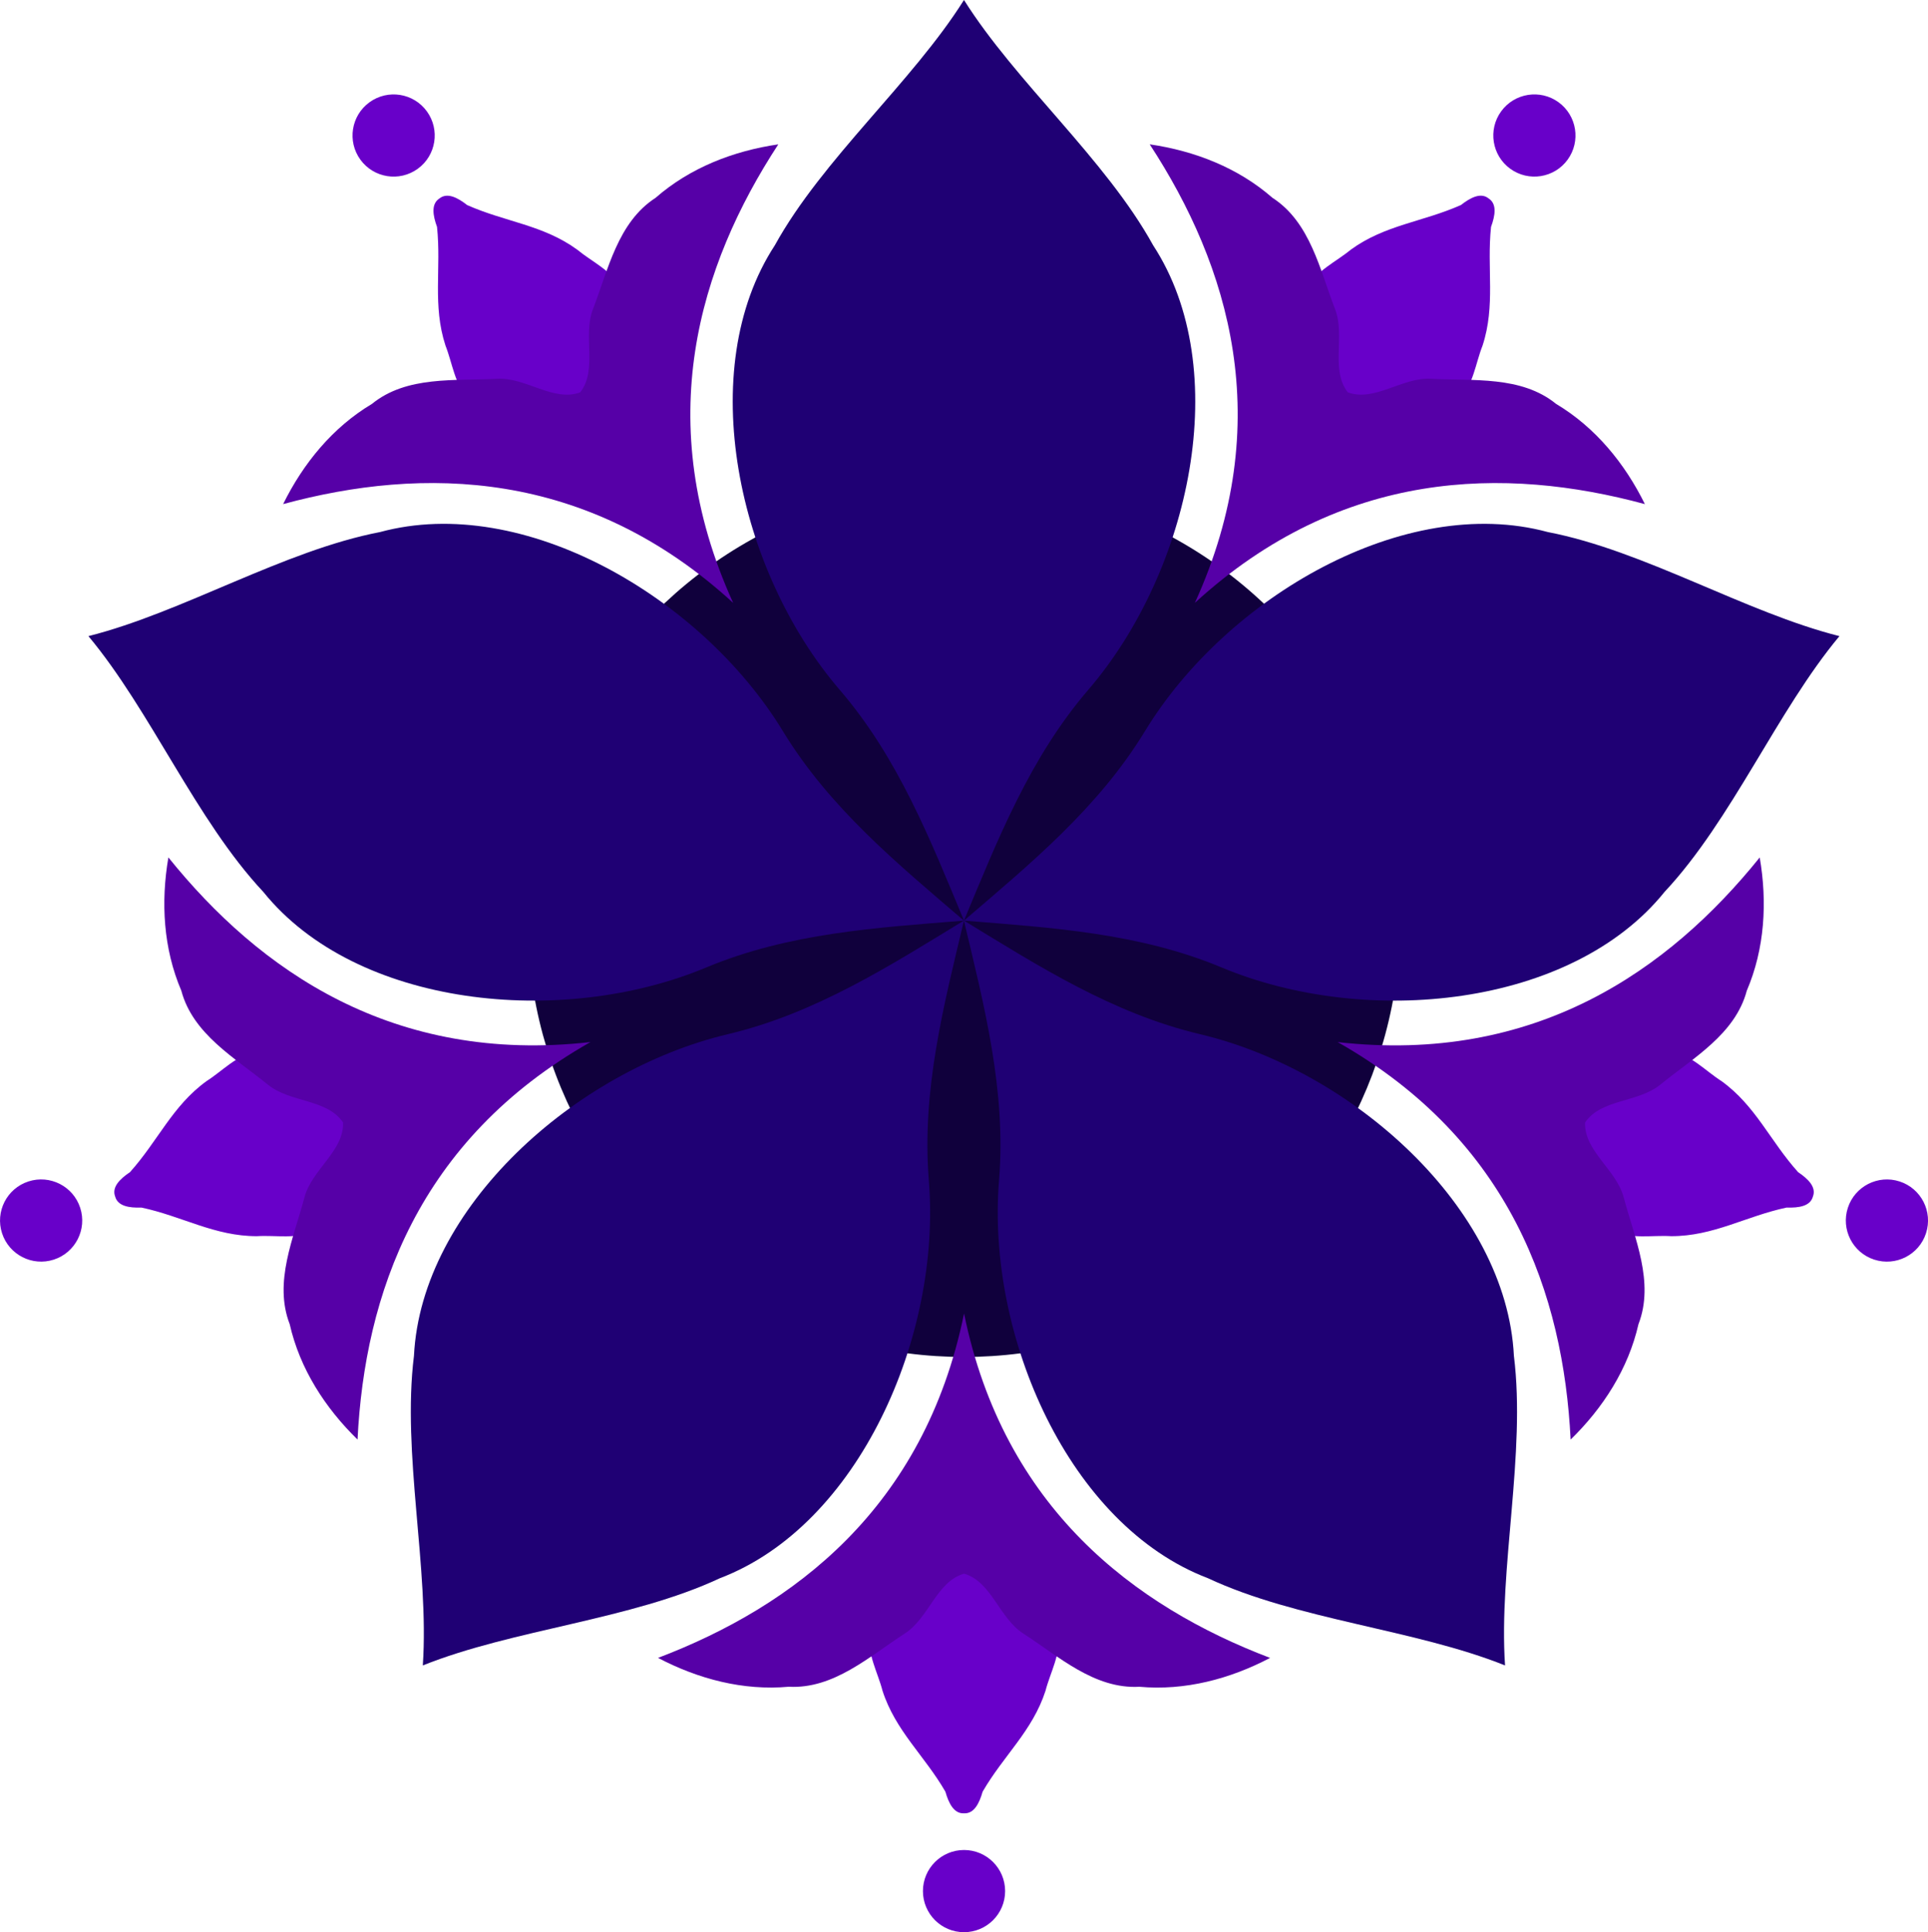
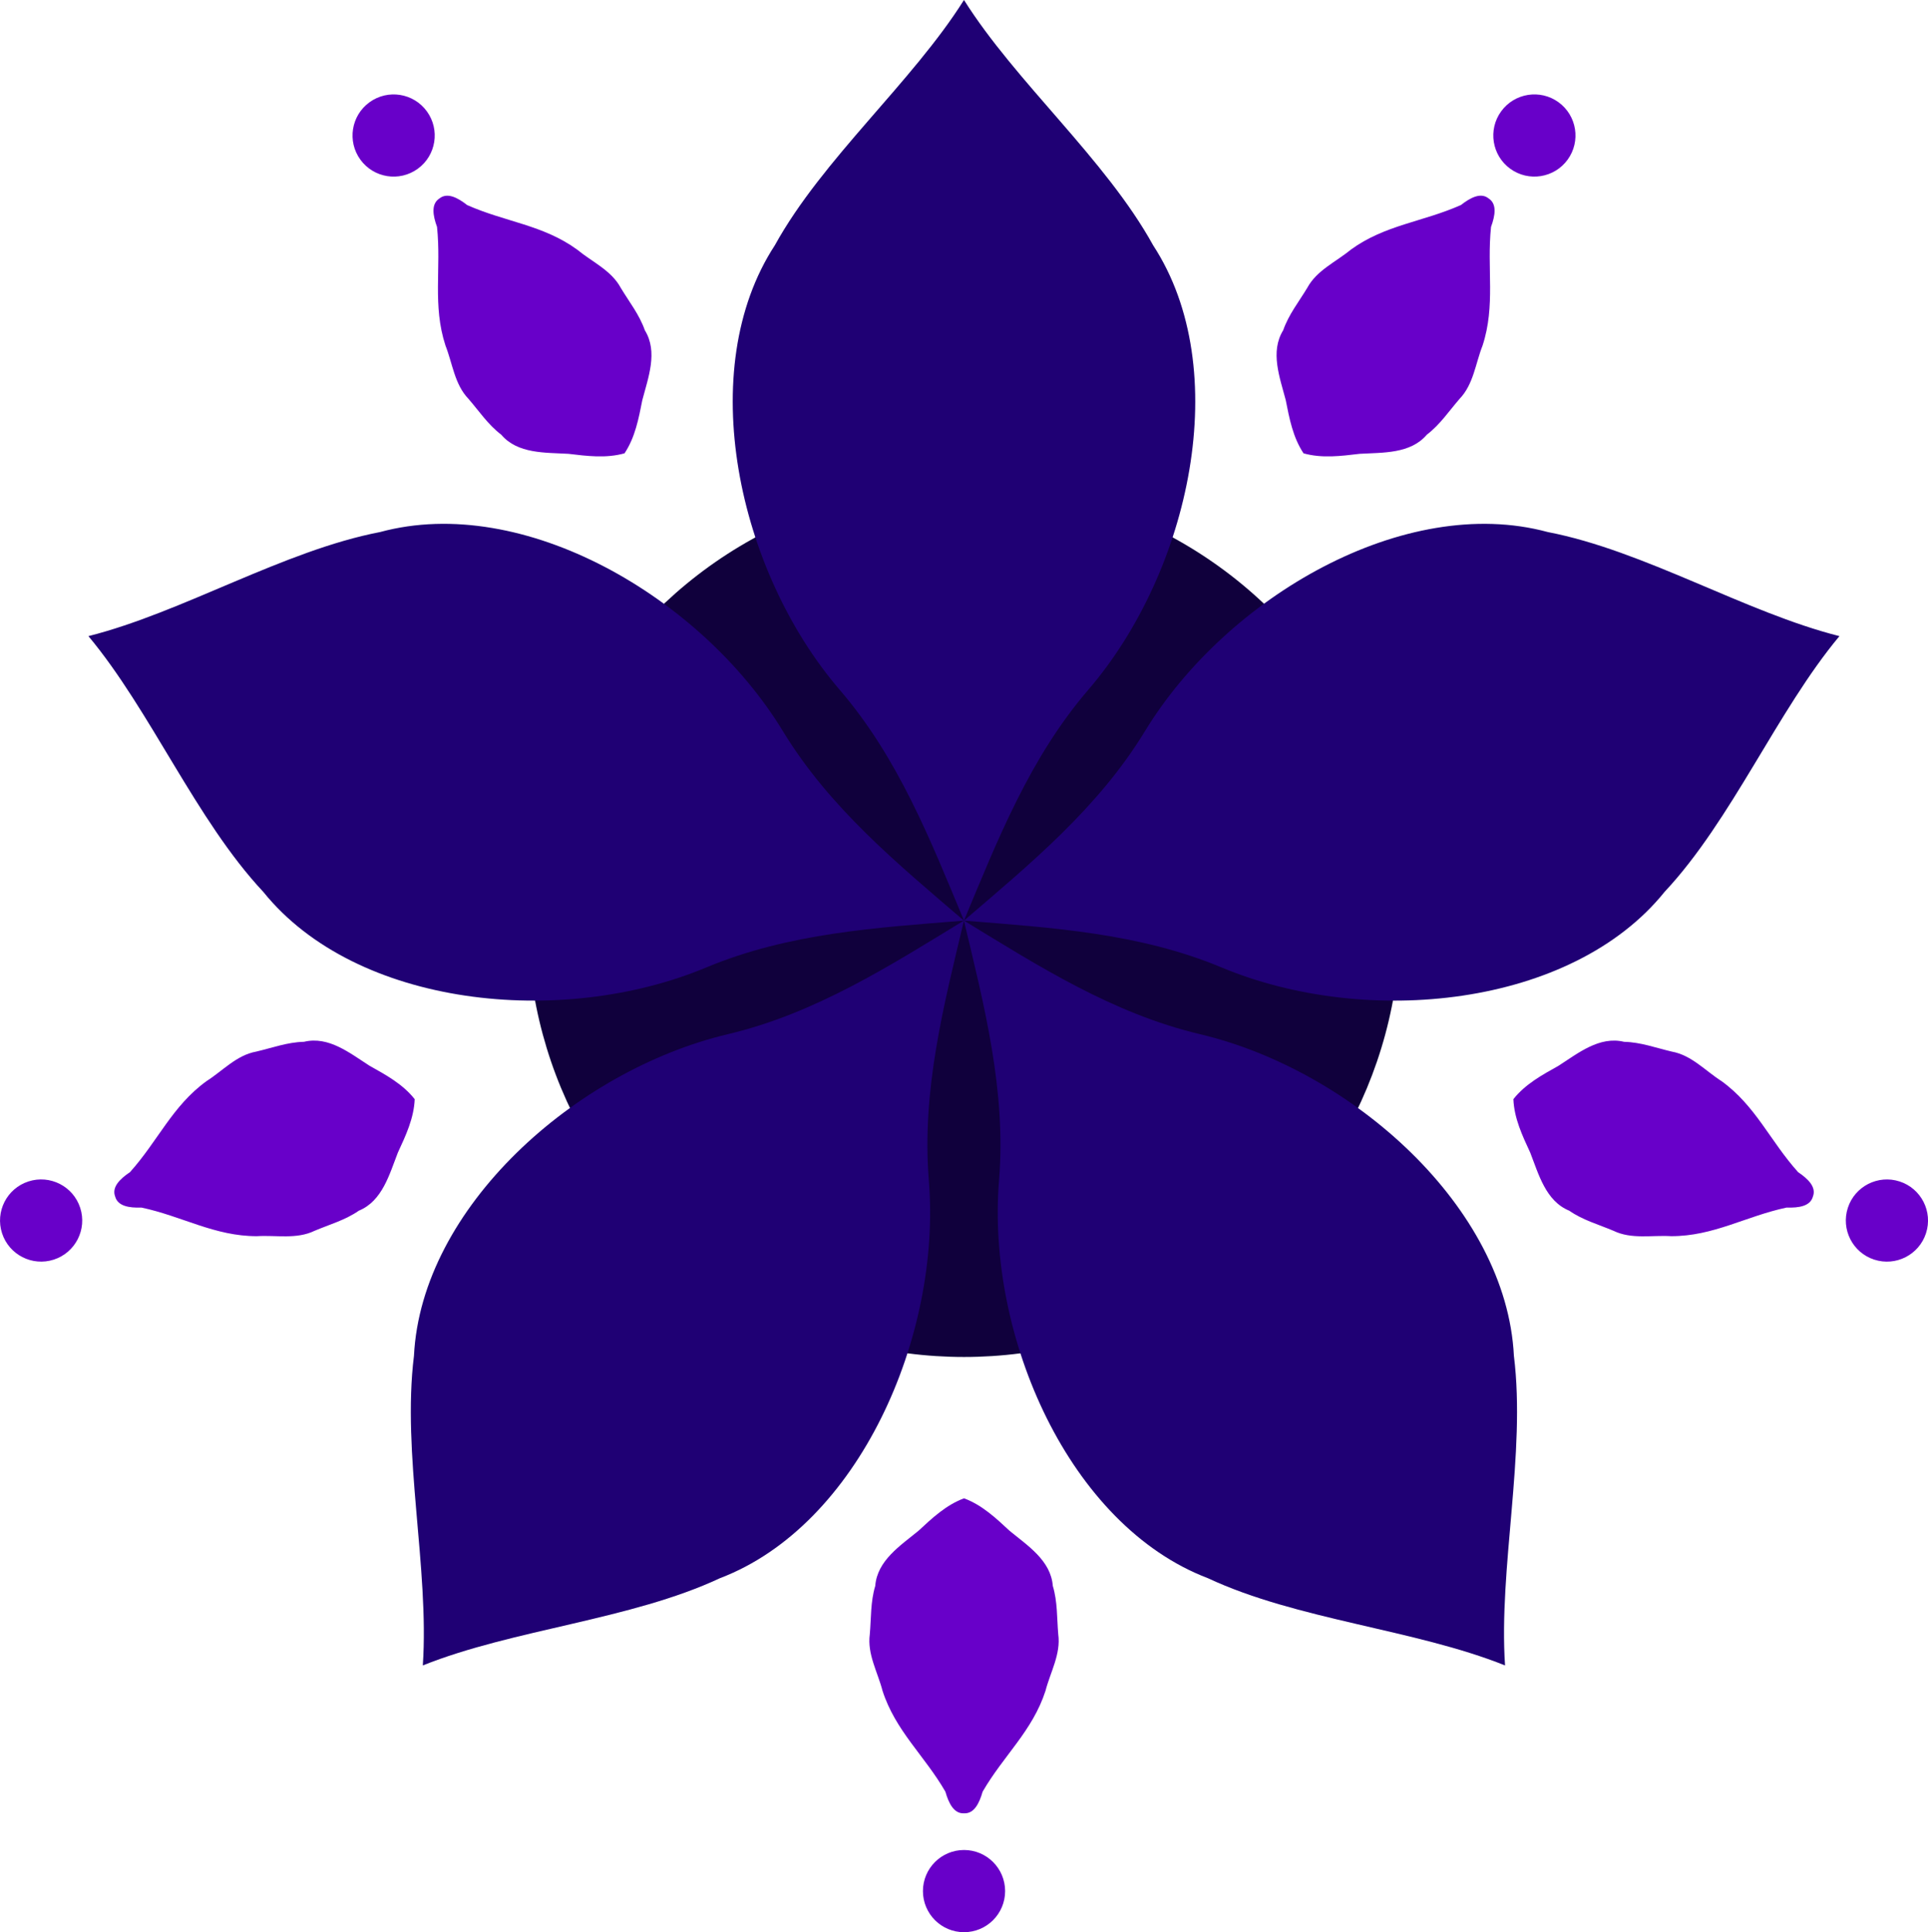
<svg xmlns="http://www.w3.org/2000/svg" xmlns:ns1="http://www.inkscape.org/namespaces/inkscape" xmlns:ns2="http://sodipodi.sourceforge.net/DTD/sodipodi-0.dtd" width="66.201mm" height="66.341mm" viewBox="0 0 66.201 66.341" version="1.1" id="svg5" ns1:version="1.2.2 (1:1.2.2+202305151914+b0a8486541)" ns2:docname="post_bdaii_onsite.svg">
  <ns2:namedview id="namedview7" pagecolor="#505050" bordercolor="#eeeeee" borderopacity="1" ns1:showpageshadow="0" ns1:pageopacity="0" ns1:pagecheckerboard="0" ns1:deskcolor="#505050" ns1:document-units="mm" showgrid="false" showguides="true" ns1:zoom="1.6334899" ns1:cx="255.58775" ns1:cy="100.09245" ns1:window-width="2214" ns1:window-height="1440" ns1:window-x="42" ns1:window-y="27" ns1:window-maximized="1" ns1:current-layer="layer1">
    <ns2:guide position="33.101,34.731" orientation="1,0" id="guide353" ns1:locked="false" />
    <ns2:guide position="33.101,34.731" orientation="0,-1" id="guide355" ns1:locked="false" />
  </ns2:namedview>
  <defs id="defs2">
    <ns1:path-effect effect="copy_rotate" starting_point="97.363,97.278" id="path-effect4238" is_visible="true" lpeversion="1.2" lpesatellites="" method="normal" num_copies="5" starting_angle="0" rotation_angle="72" gap="-0.01" origin="93.178,97.278" copies_to_360="true" mirror_copies="false" split_items="false" link_styles="false" />
    <ns1:path-effect effect="mirror_symmetry" start_point="93.178,65.669" end_point="93.178,80.226" center_point="93.178,72.947" id="path-effect4236" is_visible="true" lpeversion="1.2" lpesatellites="" mode="free" discard_orig_path="false" fuse_paths="true" oposite_fuse="false" split_items="false" split_open="false" link_styles="false" />
    <ns1:path-effect effect="copy_rotate" starting_point="193.178,97.278" id="path-effect4233" is_visible="true" lpeversion="1.2" lpesatellites="" method="normal" num_copies="5" starting_angle="0" rotation_angle="72" gap="-0.01" origin="93.178,97.278" copies_to_360="true" mirror_copies="false" split_items="false" link_styles="false" />
    <ns1:path-effect effect="mirror_symmetry" start_point="93.178,65.669" end_point="93.178,97.278" center_point="93.178,81.474" id="path-effect4229" is_visible="true" lpeversion="1.2" lpesatellites="" mode="free" discard_orig_path="false" fuse_paths="true" oposite_fuse="false" split_items="false" split_open="false" link_styles="false" />
    <ns1:path-effect effect="copy_rotate" starting_point="94.579,97.278" id="path-effect3228" is_visible="true" lpeversion="1.2" lpesatellites="" method="normal" num_copies="5" starting_angle="0" rotation_angle="72" gap="-0.01" origin="93.178,97.278" copies_to_360="true" mirror_copies="false" split_items="false" link_styles="false" />
    <ns1:path-effect effect="copy_rotate" starting_point="96.426,97.278" id="path-effect3155" is_visible="true" lpeversion="1.2" lpesatellites="" method="normal" num_copies="5" starting_angle="0" rotation_angle="72" gap="-0.01" origin="93.178,97.278" copies_to_360="true" mirror_copies="false" split_items="false" link_styles="false" />
    <ns1:path-effect effect="mirror_symmetry" start_point="93.178,66.63" end_point="93.178,77.445" center_point="93.178,72.038" id="path-effect3153" is_visible="true" lpeversion="1.2" lpesatellites="" mode="free" discard_orig_path="false" fuse_paths="true" oposite_fuse="false" split_items="false" split_open="false" link_styles="false" />
    <ns1:path-effect effect="copy_rotate" starting_point="103.686,97.278" id="path-effect2642" is_visible="true" lpeversion="1.2" lpesatellites="" method="normal" num_copies="5" starting_angle="0" rotation_angle="72" gap="-0.01" origin="93.178,97.278" copies_to_360="true" mirror_copies="false" split_items="false" link_styles="false" />
    <ns1:path-effect effect="mirror_symmetry" start_point="93.178,70.947" end_point="93.178,83.791" center_point="93.178,77.369" id="path-effect2640" is_visible="true" lpeversion="1.2" lpesatellites="" mode="free" discard_orig_path="false" fuse_paths="true" oposite_fuse="false" split_items="false" split_open="false" link_styles="false" />
    <ns1:path-effect effect="copy_rotate" starting_point="101.119,97.278" id="path-effect457" is_visible="true" lpeversion="1.2" lpesatellites="" method="normal" num_copies="5" starting_angle="0" rotation_angle="72" gap="-0.01" origin="93.178,97.278" copies_to_360="true" mirror_copies="false" split_items="false" link_styles="false" />
    <ns1:path-effect effect="mirror_symmetry" start_point="93.178,65.669" end_point="93.178,97.278" center_point="93.178,81.474" id="path-effect455" is_visible="true" lpeversion="1.2" lpesatellites="" mode="free" discard_orig_path="false" fuse_paths="true" oposite_fuse="false" split_items="false" split_open="false" link_styles="false" />
    <ns1:path-effect effect="mirror_symmetry" start_point="93.178,66.63" end_point="93.178,77.445" center_point="93.178,72.038" id="path-effect3153-3" is_visible="true" lpeversion="1.2" lpesatellites="" mode="free" discard_orig_path="false" fuse_paths="true" oposite_fuse="false" split_items="false" split_open="false" link_styles="false" />
    <ns1:path-effect effect="copy_rotate" starting_point="193.178,97.278" id="path-effect3155-6" is_visible="true" lpeversion="1.2" lpesatellites="" method="normal" num_copies="5" starting_angle="0" rotation_angle="72" gap="-0.01" origin="93.178,97.278" copies_to_360="true" mirror_copies="false" split_items="false" link_styles="false" />
    <ns1:path-effect effect="mirror_symmetry" start_point="93.178,65.669" end_point="93.178,97.278" center_point="93.178,81.474" id="path-effect455-7" is_visible="true" lpeversion="1.2" lpesatellites="" mode="free" discard_orig_path="false" fuse_paths="true" oposite_fuse="false" split_items="false" split_open="false" link_styles="false" />
    <ns1:path-effect effect="copy_rotate" starting_point="193.178,97.278" id="path-effect457-5" is_visible="true" lpeversion="1.2" lpesatellites="" method="normal" num_copies="5" starting_angle="0" rotation_angle="72" gap="-0.01" origin="93.178,97.278" copies_to_360="true" mirror_copies="false" split_items="false" link_styles="false" />
    <ns1:path-effect effect="mirror_symmetry" start_point="93.178,70.947" end_point="93.178,83.791" center_point="93.178,77.369" id="path-effect2640-3" is_visible="true" lpeversion="1.2" lpesatellites="" mode="free" discard_orig_path="false" fuse_paths="true" oposite_fuse="false" split_items="false" split_open="false" link_styles="false" />
    <ns1:path-effect effect="copy_rotate" starting_point="193.178,97.278" id="path-effect2642-5" is_visible="true" lpeversion="1.2" lpesatellites="" method="normal" num_copies="5" starting_angle="0" rotation_angle="72" gap="-0.01" origin="93.178,97.278" copies_to_360="true" mirror_copies="false" split_items="false" link_styles="false" />
    <ns1:path-effect effect="mirror_symmetry" start_point="93.178,65.669" end_point="93.178,80.226" center_point="93.178,72.947" id="path-effect4236-6" is_visible="true" lpeversion="1.2" lpesatellites="" mode="free" discard_orig_path="false" fuse_paths="true" oposite_fuse="false" split_items="false" split_open="false" link_styles="false" />
    <ns1:path-effect effect="copy_rotate" starting_point="193.178,97.278" id="path-effect4238-2" is_visible="true" lpeversion="1.2" lpesatellites="" method="normal" num_copies="5" starting_angle="0" rotation_angle="72" gap="-0.01" origin="93.178,97.278" copies_to_360="true" mirror_copies="false" split_items="false" link_styles="false" />
  </defs>
  <g ns1:label="Layer 1" ns1:groupmode="layer" id="layer1" transform="translate(-60.077,-65.669)">
    <path style="fill:#6800c9;fill-opacity:1;stroke:none;stroke-width:1;stroke-opacity:1" id="path3226" ns1:path-effect="#path-effect3228" ns2:type="arc" ns2:cx="93.177986" ns2:cy="63.958252" ns2:rx="1.4108841" ns2:ry="1.4108841" d="m 94.589,63.958 c 0,0.779 -0.632,1.411 -1.411,1.411 -0.779,0 -1.411,-0.632 -1.411,-1.411 0,-0.779 0.632,-1.411 1.411,-1.411 0.779,0 1.411,0.632 1.411,1.411 z m -32.664,21.682 c 0.741,0.241 1.147,1.037 0.906,1.778 -0.241,0.741 -1.037,1.147 -1.778,0.906 -0.741,-0.241 -1.147,-1.037 -0.906,-1.778 0.241,-0.741 1.037,-1.147 1.778,-0.906 z m 10.527,37.765 c 0.458,-0.63 1.34,-0.77 1.971,-0.312 0.63,0.458 0.77,1.34 0.312,1.971 -0.458,0.63 -1.34,0.77 -1.971,0.312 -0.63,-0.458 -0.77,-1.34 -0.312,-1.971 z m 39.17,1.659 c -0.458,-0.63 -0.318,-1.513 0.312,-1.971 0.63,-0.458 1.513,-0.318 1.971,0.312 0.458,0.63 0.318,1.513 -0.312,1.971 -0.63,0.458 -1.513,0.318 -1.971,-0.312 z m 13.682,-36.74 c -0.741,0.241 -1.537,-0.165 -1.778,-0.906 -0.241,-0.741 0.165,-1.537 0.906,-1.778 0.741,-0.241 1.537,0.165 1.778,0.906 0.241,0.741 -0.165,1.537 -0.906,1.778 z" class="UnoptimicedTransforms" transform="rotate(36,93.178,97.278)" />
    <path style="fill:#6800c9;fill-opacity:1;stroke:none;stroke-width:1;stroke-opacity:1" d="m 93.178,77.445 c -0.617,-0.229 -1.095,-0.68 -1.567,-1.118 -0.614,-0.504 -1.415,-1.018 -1.481,-1.889 -0.165,-0.546 -0.139,-1.102 -0.187,-1.663 -0.092,-0.681 0.273,-1.297 0.438,-1.938 0.447,-1.382 1.44,-2.221 2.159,-3.465 0.116,-0.406 0.296,-0.76 0.639,-0.742 0.343,-0.018 0.523,0.336 0.639,0.742 0.719,1.244 1.712,2.083 2.159,3.465 0.165,0.641 0.53,1.257 0.438,1.938 -0.049,0.561 -0.023,1.117 -0.187,1.663 -0.067,0.871 -0.867,1.385 -1.481,1.889 -0.473,0.438 -0.95,0.889 -1.567,1.118 M 74.316,91.15 c -0.408,0.516 -0.985,0.831 -1.547,1.145 -0.669,0.428 -1.405,1.031 -2.254,0.825 -0.57,-0.012 -1.091,-0.209 -1.64,-0.336 -0.676,-0.123 -1.15,-0.66 -1.708,-1.015 -1.176,-0.852 -1.667,-2.056 -2.628,-3.124 -0.35,-0.236 -0.631,-0.516 -0.508,-0.837 0.089,-0.331 0.481,-0.394 0.903,-0.378 1.405,-0.3 2.51,-0.985 3.962,-0.983 0.661,0.041 1.36,-0.115 1.979,0.183 0.519,0.22 1.056,0.367 1.524,0.692 0.808,0.332 1.049,1.252 1.339,1.992 0.271,0.585 0.552,1.178 0.579,1.836 m 7.205,22.174 c 0.365,0.548 0.486,1.193 0.611,1.825 0.201,0.769 0.546,1.655 0.088,2.399 -0.188,0.539 -0.536,0.973 -0.826,1.456 -0.325,0.605 -0.983,0.889 -1.493,1.311 -1.174,0.855 -2.471,0.95 -3.783,1.534 -0.332,0.26 -0.686,0.44 -0.953,0.225 -0.288,-0.187 -0.226,-0.579 -0.081,-0.976 0.149,-1.429 -0.161,-2.692 0.289,-4.072 0.243,-0.615 0.31,-1.329 0.785,-1.825 0.369,-0.425 0.675,-0.891 1.129,-1.236 0.566,-0.666 1.515,-0.611 2.309,-0.658 0.64,-0.077 1.291,-0.161 1.925,0.017 m 23.315,1e-5 c 0.634,-0.178 1.285,-0.094 1.925,-0.017 0.793,0.047 1.743,-0.008 2.309,0.658 0.454,0.345 0.76,0.81 1.129,1.236 0.475,0.496 0.542,1.21 0.785,1.825 0.45,1.38 0.14,2.643 0.289,4.072 0.145,0.396 0.207,0.789 -0.081,0.976 -0.267,0.216 -0.621,0.035 -0.953,-0.225 -1.313,-0.584 -2.61,-0.679 -3.783,-1.534 -0.51,-0.421 -1.168,-0.706 -1.493,-1.311 -0.29,-0.483 -0.638,-0.917 -0.826,-1.456 -0.458,-0.744 -0.113,-1.63 0.088,-2.399 0.125,-0.632 0.246,-1.278 0.611,-1.825 m 7.205,-22.174 c 0.027,-0.658 0.308,-1.251 0.579,-1.836 0.289,-0.74 0.531,-1.66 1.339,-1.992 0.468,-0.325 1.005,-0.473 1.524,-0.692 0.619,-0.298 1.318,-0.142 1.979,-0.183 1.452,-0.002 2.557,0.684 3.962,0.983 0.422,-0.015 0.814,0.047 0.903,0.378 0.123,0.321 -0.158,0.601 -0.508,0.837 -0.961,1.068 -1.452,2.272 -2.628,3.124 -0.559,0.355 -1.032,0.893 -1.708,1.015 -0.549,0.127 -1.07,0.324 -1.64,0.336 -0.849,0.206 -1.585,-0.396 -2.254,-0.825 -0.563,-0.314 -1.139,-0.629 -1.547,-1.145" id="path3151" ns2:nodetypes="ccccccc" ns1:path-effect="#path-effect3153;#path-effect3155" ns1:original-d="m 93.177991,77.445446 c -0.617092,-0.228708 -1.094784,-0.679578 -1.5673,-1.117606 -0.614256,-0.503909 -1.414639,-1.017974 -1.481184,-1.888948 -0.164781,-0.546084 -0.138792,-1.102192 -0.187484,-1.663386 -0.09223,-0.680669 0.272605,-1.297286 0.437635,-1.938166 0.447021,-1.381518 1.440303,-2.220853 2.159362,-3.46456 0.115848,-0.405694 0.296178,-0.759591 0.638977,-0.741868" class="UnoptimicedTransforms" transform="rotate(36,93.178,97.278)" />
    <circle style="fill:#10003c;fill-opacity:1;stroke:none;stroke-width:1;stroke-opacity:1" id="path234" cx="93.178" cy="97.278" r="14.982" />
    <path style="fill:#1f0074;fill-opacity:1;stroke:none;stroke-width:1" d="m 93.178,97.278 c -1.155,-2.772 -2.256,-5.582 -4.268,-7.923 -3.506,-4.08 -5.012,-11.001 -2.227,-15.265 1.633,-2.959 4.719,-5.597 6.494,-8.422 1.775,2.825 4.861,5.462 6.494,8.422 2.786,4.264 1.279,11.185 -2.227,15.265 -2.012,2.341 -3.113,5.151 -4.268,7.923 m -6e-6,2e-6 c -2.993,0.242 -6.006,0.42 -8.854,1.61 -4.963,2.073 -12.011,1.368 -15.206,-2.599 -2.31,-2.468 -3.864,-6.218 -6.003,-8.779 3.235,-0.815 6.697,-2.935 10.016,-3.574 4.916,-1.332 11.033,2.24 13.829,6.835 1.605,2.637 3.937,4.552 6.217,6.507 m -10e-7,6e-6 c -0.695,2.921 -1.456,5.842 -1.205,8.918 0.438,5.361 -2.411,11.846 -7.171,13.658 -3.061,1.434 -7.108,1.754 -10.204,2.996 0.225,-3.329 -0.722,-7.277 -0.304,-10.631 0.253,-5.087 5.54,-9.8 10.774,-11.041 3.004,-0.712 5.546,-2.338 8.11,-3.902 m 6e-6,2e-6 c 2.563,1.564 5.106,3.19 8.11,3.902 5.234,1.24 10.521,5.954 10.774,11.041 0.418,3.354 -0.528,7.302 -0.304,10.631 -3.096,-1.242 -7.144,-1.562 -10.204,-2.996 -4.76,-1.812 -7.609,-8.297 -7.171,-13.658 0.251,-3.077 -0.509,-5.997 -1.205,-8.918 m 4e-6,-5e-6 c 2.28,-1.955 4.612,-3.87 6.217,-6.507 2.797,-4.595 8.913,-8.166 13.829,-6.835 3.319,0.639 6.781,2.759 10.016,3.574 -2.138,2.561 -3.693,6.311 -6.003,8.779 -3.194,3.967 -10.242,4.673 -15.206,2.599 -2.849,-1.19 -5.861,-1.369 -8.854,-1.61" id="path357" ns2:nodetypes="cscc" ns1:original-d="M 93.177991,97.27831 C 92.023344,94.506331 90.922231,91.696491 88.910348,89.355064 85.404811,85.275325 83.898093,78.354429 86.683716,74.090481 88.31672,71.13116 91.403191,68.493675 93.177994,65.668727" ns1:path-effect="#path-effect455;#path-effect457" class="UnoptimicedTransforms" />
-     <path style="fill:#5600a7;fill-opacity:1;stroke:none;stroke-width:1;stroke-opacity:1" d="M 93.178,83.791 C 91.811,77.097 87.313,73.734 82.67,71.967 c 1.379,-0.725 2.926,-1.133 4.488,-0.992 1.546,-0.085 2.768,1.043 3.984,1.827 0.835,0.538 1.091,1.786 2.036,2.056 0.946,-0.271 1.201,-1.518 2.036,-2.056 1.216,-0.783 2.438,-1.911 3.984,-1.827 1.562,-0.141 3.109,0.266 4.488,0.992 -4.642,1.768 -9.14,5.131 -10.508,11.824 m -12.827,9.32 c -6.788,-0.768 -11.377,2.47 -14.493,6.339 -0.264,-1.536 -0.173,-3.132 0.444,-4.574 0.397,-1.496 1.847,-2.31 2.968,-3.224 0.77,-0.628 2.035,-0.485 2.585,-1.301 0.035,-0.983 -1.073,-1.612 -1.326,-2.572 -0.369,-1.398 -1.064,-2.909 -0.506,-4.353 0.348,-1.529 1.214,-2.874 2.33,-3.962 0.246,4.961 2.055,10.278 7.999,13.647 m 4.9,15.079 c -2.828,6.219 -1.166,11.583 1.551,15.742 -1.542,-0.224 -3.033,-0.803 -4.213,-1.836 -1.3,-0.84 -1.626,-2.471 -2.149,-3.819 -0.359,-0.926 0.167,-2.086 -0.439,-2.86 -0.924,-0.337 -1.864,0.522 -2.856,0.467 -1.444,-0.081 -3.096,0.113 -4.297,-0.864 -1.347,-0.804 -2.359,-2.043 -3.048,-3.44 4.795,1.299 10.411,1.222 15.451,-3.39 m 15.856,2e-5 c 5.04,4.611 10.656,4.689 15.451,3.39 -0.689,1.397 -1.701,2.636 -3.048,3.44 -1.201,0.977 -2.852,0.783 -4.297,0.864 -0.992,0.056 -1.932,-0.804 -2.856,-0.467 -0.606,0.775 -0.08,1.934 -0.439,2.86 -0.523,1.349 -0.849,2.979 -2.149,3.819 -1.181,1.033 -2.671,1.612 -4.213,1.836 2.717,-4.159 4.379,-9.524 1.551,-15.742 m 4.9,-15.079 c 5.943,-3.369 7.752,-8.686 7.999,-13.647 1.116,1.087 1.981,2.432 2.33,3.962 0.558,1.444 -0.137,2.955 -0.506,4.353 -0.254,0.96 -1.361,1.589 -1.326,2.572 0.549,0.816 1.815,0.673 2.585,1.301 1.121,0.914 2.571,1.728 2.968,3.224 0.617,1.442 0.708,3.039 0.444,4.574 -3.116,-3.869 -7.704,-7.107 -14.493,-6.339" id="path2638" ns2:nodetypes="cccsc" ns1:path-effect="#path-effect2640;#path-effect2642" ns1:original-d="M 93.177999,83.790813 C 91.810765,77.097436 87.312854,73.734109 82.67045,71.966562 c 1.378882,-0.725332 2.925535,-1.132885 4.487641,-0.991517 1.545611,-0.08453 2.767946,1.043072 3.983781,1.826569 0.83485,0.537986 1.090626,1.785689 2.036135,2.056235" class="UnoptimicedTransforms" transform="rotate(36,93.178,97.278)" />
    <g id="g11689-9" transform="translate(93.139,0.962)">
      <path style="fill:#6800c9;fill-opacity:1;stroke:none;stroke-width:1;stroke-opacity:1" d="m 93.178,77.445 c -0.617,-0.229 -1.095,-0.68 -1.567,-1.118 -0.614,-0.504 -1.415,-1.018 -1.481,-1.889 -0.165,-0.546 -0.139,-1.102 -0.187,-1.663 -0.092,-0.681 0.273,-1.297 0.438,-1.938 0.447,-1.382 1.44,-2.221 2.159,-3.465 0.116,-0.406 0.296,-0.76 0.639,-0.742 0.343,-0.018 0.523,0.336 0.639,0.742 0.719,1.244 1.712,2.083 2.159,3.465 0.165,0.641 0.53,1.257 0.438,1.938 -0.049,0.561 -0.023,1.117 -0.187,1.663 -0.067,0.871 -0.867,1.385 -1.481,1.889 -0.473,0.438 -0.95,0.889 -1.567,1.118 M 74.316,91.15 c -0.408,0.516 -0.985,0.831 -1.547,1.145 -0.669,0.428 -1.405,1.031 -2.254,0.825 -0.57,-0.012 -1.091,-0.209 -1.64,-0.336 -0.676,-0.123 -1.15,-0.66 -1.708,-1.015 -1.176,-0.852 -1.667,-2.056 -2.628,-3.124 -0.35,-0.236 -0.631,-0.516 -0.508,-0.837 0.089,-0.331 0.481,-0.394 0.903,-0.378 1.405,-0.3 2.51,-0.985 3.962,-0.983 0.661,0.041 1.36,-0.115 1.979,0.183 0.519,0.22 1.056,0.367 1.524,0.692 0.808,0.332 1.049,1.252 1.339,1.992 0.271,0.585 0.552,1.178 0.579,1.836 m 7.205,22.174 c 0.365,0.548 0.486,1.193 0.611,1.825 0.201,0.769 0.546,1.655 0.088,2.399 -0.188,0.539 -0.536,0.973 -0.826,1.456 -0.325,0.605 -0.983,0.889 -1.493,1.311 -1.174,0.855 -2.471,0.95 -3.783,1.534 -0.332,0.26 -0.686,0.44 -0.953,0.225 -0.288,-0.187 -0.226,-0.579 -0.081,-0.976 0.149,-1.429 -0.161,-2.692 0.289,-4.072 0.243,-0.615 0.31,-1.329 0.785,-1.825 0.369,-0.425 0.675,-0.891 1.129,-1.236 0.566,-0.666 1.515,-0.611 2.309,-0.658 0.64,-0.077 1.291,-0.161 1.925,0.017 m 23.315,1e-5 c 0.634,-0.178 1.285,-0.094 1.925,-0.017 0.793,0.047 1.743,-0.008 2.309,0.658 0.454,0.345 0.76,0.81 1.129,1.236 0.475,0.496 0.542,1.21 0.785,1.825 0.45,1.38 0.14,2.643 0.289,4.072 0.145,0.396 0.207,0.789 -0.081,0.976 -0.267,0.216 -0.621,0.035 -0.953,-0.225 -1.313,-0.584 -2.61,-0.679 -3.783,-1.534 -0.51,-0.421 -1.168,-0.706 -1.493,-1.311 -0.29,-0.483 -0.638,-0.917 -0.826,-1.456 -0.458,-0.744 -0.113,-1.63 0.088,-2.399 0.125,-0.632 0.246,-1.278 0.611,-1.825 m 7.205,-22.174 c 0.027,-0.658 0.308,-1.251 0.579,-1.836 0.289,-0.74 0.531,-1.66 1.339,-1.992 0.468,-0.325 1.005,-0.473 1.524,-0.692 0.619,-0.298 1.318,-0.142 1.979,-0.183 1.452,-0.002 2.557,0.684 3.962,0.983 0.422,-0.015 0.814,0.047 0.903,0.378 0.123,0.321 -0.158,0.601 -0.508,0.837 -0.961,1.068 -1.452,2.272 -2.628,3.124 -0.559,0.355 -1.032,0.893 -1.708,1.015 -0.549,0.127 -1.07,0.324 -1.64,0.336 -0.849,0.206 -1.585,-0.396 -2.254,-0.825 -0.563,-0.314 -1.139,-0.629 -1.547,-1.145" id="path3151-1" ns2:nodetypes="ccccccc" ns1:path-effect="#path-effect3153-3;#path-effect3155-6" ns1:original-d="m 93.177991,77.445446 c -0.617092,-0.228708 -1.094784,-0.679578 -1.5673,-1.117606 -0.614256,-0.503909 -1.414639,-1.017974 -1.481184,-1.888948 -0.164781,-0.546084 -0.138792,-1.102192 -0.187484,-1.663386 -0.09223,-0.680669 0.272605,-1.297286 0.437635,-1.938166 0.447021,-1.381518 1.440303,-2.220853 2.159362,-3.46456 0.115848,-0.405694 0.296178,-0.759591 0.638977,-0.741868" class="UnoptimicedTransforms" transform="rotate(36,93.178,97.278)" />
      <circle style="fill:#10003c;fill-opacity:1;stroke:none;stroke-width:1;stroke-opacity:1" id="path234-2" cx="93.178" cy="97.278" r="14.982" />
      <path style="fill:#1f0074;fill-opacity:1;stroke:none;stroke-width:1" d="m 93.178,97.278 c -1.155,-2.772 -2.256,-5.582 -4.268,-7.923 -3.506,-4.08 -5.012,-11.001 -2.227,-15.265 1.633,-2.959 4.719,-5.597 6.494,-8.422 1.775,2.825 4.861,5.462 6.494,8.422 2.786,4.264 1.279,11.185 -2.227,15.265 -2.012,2.341 -3.113,5.151 -4.268,7.923 m -6e-6,2e-6 c -2.993,0.242 -6.006,0.42 -8.854,1.61 -4.963,2.073 -12.011,1.368 -15.206,-2.599 -2.31,-2.468 -3.864,-6.218 -6.003,-8.779 3.235,-0.815 6.697,-2.935 10.016,-3.574 4.916,-1.332 11.033,2.24 13.829,6.835 1.605,2.637 3.937,4.552 6.217,6.507 m -10e-7,6e-6 c -0.695,2.921 -1.456,5.842 -1.205,8.918 0.438,5.361 -2.411,11.846 -7.171,13.658 -3.061,1.434 -7.108,1.754 -10.204,2.996 0.225,-3.329 -0.722,-7.277 -0.304,-10.631 0.253,-5.087 5.54,-9.8 10.774,-11.041 3.004,-0.712 5.546,-2.338 8.11,-3.902 m 6e-6,2e-6 c 2.563,1.564 5.106,3.19 8.11,3.902 5.234,1.24 10.521,5.954 10.774,11.041 0.418,3.354 -0.528,7.302 -0.304,10.631 -3.096,-1.242 -7.144,-1.562 -10.204,-2.996 -4.76,-1.812 -7.609,-8.297 -7.171,-13.658 0.251,-3.077 -0.509,-5.997 -1.205,-8.918 m 4e-6,-5e-6 c 2.28,-1.955 4.612,-3.87 6.217,-6.507 2.797,-4.595 8.913,-8.166 13.829,-6.835 3.319,0.639 6.781,2.759 10.016,3.574 -2.138,2.561 -3.693,6.311 -6.003,8.779 -3.194,3.967 -10.242,4.673 -15.206,2.599 -2.849,-1.19 -5.861,-1.369 -8.854,-1.61" id="path357-7" ns2:nodetypes="cscc" ns1:original-d="M 93.177991,97.27831 C 92.023344,94.506331 90.922231,91.696491 88.910348,89.355064 85.404811,85.275325 83.898093,78.354429 86.683716,74.090481 88.31672,71.13116 91.403191,68.493675 93.177994,65.668727" ns1:path-effect="#path-effect455-7;#path-effect457-5" class="UnoptimicedTransforms" />
      <path style="fill:#5600a7;fill-opacity:1;stroke:none;stroke-width:1;stroke-opacity:1" d="M 93.178,83.791 C 91.811,77.097 87.313,73.734 82.67,71.967 c 1.379,-0.725 2.926,-1.133 4.488,-0.992 1.546,-0.085 2.768,1.043 3.984,1.827 0.835,0.538 1.091,1.786 2.036,2.056 0.946,-0.271 1.201,-1.518 2.036,-2.056 1.216,-0.783 2.438,-1.911 3.984,-1.827 1.562,-0.141 3.109,0.266 4.488,0.992 -4.642,1.768 -9.14,5.131 -10.508,11.824 m -12.827,9.32 c -6.788,-0.768 -11.377,2.47 -14.493,6.339 -0.264,-1.536 -0.173,-3.132 0.444,-4.574 0.397,-1.496 1.847,-2.31 2.968,-3.224 0.77,-0.628 2.035,-0.485 2.585,-1.301 0.035,-0.983 -1.073,-1.612 -1.326,-2.572 -0.369,-1.398 -1.064,-2.909 -0.506,-4.353 0.348,-1.529 1.214,-2.874 2.33,-3.962 0.246,4.961 2.055,10.278 7.999,13.647 m 4.9,15.079 c -2.828,6.219 -1.166,11.583 1.551,15.742 -1.542,-0.224 -3.033,-0.803 -4.213,-1.836 -1.3,-0.84 -1.626,-2.471 -2.149,-3.819 -0.359,-0.926 0.167,-2.086 -0.439,-2.86 -0.924,-0.337 -1.864,0.522 -2.856,0.467 -1.444,-0.081 -3.096,0.113 -4.297,-0.864 -1.347,-0.804 -2.359,-2.043 -3.048,-3.44 4.795,1.299 10.411,1.222 15.451,-3.39 m 15.856,2e-5 c 5.04,4.611 10.656,4.689 15.451,3.39 -0.689,1.397 -1.701,2.636 -3.048,3.44 -1.201,0.977 -2.852,0.783 -4.297,0.864 -0.992,0.056 -1.932,-0.804 -2.856,-0.467 -0.606,0.775 -0.08,1.934 -0.439,2.86 -0.523,1.349 -0.849,2.979 -2.149,3.819 -1.181,1.033 -2.671,1.612 -4.213,1.836 2.717,-4.159 4.379,-9.524 1.551,-15.742 m 4.9,-15.079 c 5.943,-3.369 7.752,-8.686 7.999,-13.647 1.116,1.087 1.981,2.432 2.33,3.962 0.558,1.444 -0.137,2.955 -0.506,4.353 -0.254,0.96 -1.361,1.589 -1.326,2.572 0.549,0.816 1.815,0.673 2.585,1.301 1.121,0.914 2.571,1.728 2.968,3.224 0.617,1.442 0.708,3.039 0.444,4.574 -3.116,-3.869 -7.704,-7.107 -14.493,-6.339" id="path2638-0" ns2:nodetypes="cccsc" ns1:path-effect="#path-effect2640-3;#path-effect2642-5" ns1:original-d="M 93.177999,83.790813 C 91.810765,77.097436 87.312854,73.734109 82.67045,71.966562 c 1.378882,-0.725332 2.925535,-1.132885 4.487641,-0.991517 1.545611,-0.08453 2.767946,1.043072 3.983781,1.826569 0.83485,0.537986 1.090626,1.785689 2.036135,2.056235" class="UnoptimicedTransforms" transform="rotate(36,93.178,97.278)" />
      <path id="path3345-9" style="fill:#2f00b1;fill-opacity:1;stroke:none;stroke-width:0.1;stroke-dasharray:none;stroke-opacity:1" d="m 93.178,65.668 c -0.973,1.549 -2.338,3.044 -3.645,4.564 0.238,0.224 -0.033,0.652 -0.109,0.855 -0.084,0.4 -0.36,0.726 -0.336,1.15 -0.091,0.329 -0.122,0.673 -0.07,1.012 0.036,0.47 0.037,0.95 0.139,1.414 0.197,0.467 0.257,1.019 0.641,1.385 1.214,1.782 1.201,3.948 2.287,5.625 0.165,0.246 -2.15e-4,7.88e-4 1.094,1.635 1.094,-1.634 0.929,-1.389 1.094,-1.635 1.086,-1.677 1.073,-3.844 2.287,-5.625 0.384,-0.365 0.444,-0.918 0.641,-1.385 0.101,-0.464 0.103,-0.944 0.139,-1.414 0.052,-0.339 0.021,-0.683 -0.07,-1.012 0.024,-0.424 -0.252,-0.75 -0.336,-1.15 -0.076,-0.203 -0.347,-0.631 -0.109,-0.855 -1.306,-1.52 -2.671,-3.015 -3.645,-4.564 z M 63.115,87.51 c 1.173,1.404 2.172,3.165 3.215,4.877 0.286,-0.157 0.61,0.233 0.78,0.368 0.354,0.204 0.58,0.567 0.99,0.675 0.285,0.188 0.602,0.324 0.94,0.38 0.459,0.111 0.915,0.258 1.388,0.305 0.505,-0.043 1.049,0.071 1.515,-0.181 2.069,-0.604 4.126,0.078 6.056,-0.437 0.285,-0.081 6.83e-4,4.48e-4 1.893,-0.535 -1.216,-1.545 -1.034,-1.313 -1.217,-1.545 -1.259,-1.551 -3.324,-2.208 -4.643,-3.913 -0.229,-0.478 -0.736,-0.705 -1.119,-1.037 -0.41,-0.24 -0.866,-0.389 -1.302,-0.569 -0.307,-0.154 -0.643,-0.23 -0.984,-0.246 -0.396,-0.154 -0.791,0.007 -1.198,-0.036 -0.217,0.009 -0.708,0.135 -0.847,-0.16 -1.85,0.772 -3.693,1.609 -5.467,2.056 z m 11.483,35.341 c 1.698,-0.681 3.681,-1.088 5.631,-1.551 -0.06,-0.321 0.41,-0.508 0.591,-0.628 0.303,-0.274 0.718,-0.376 0.948,-0.733 0.267,-0.213 0.494,-0.472 0.652,-0.777 0.247,-0.402 0.528,-0.79 0.719,-1.226 0.115,-0.494 0.392,-0.976 0.296,-1.497 0.065,-2.155 1.349,-3.9 1.456,-5.895 0.011,-0.296 6.37e-4,-5.1e-4 0.076,-1.965 -1.845,0.679 -1.568,0.578 -1.846,0.68 -1.864,0.718 -3.127,2.479 -5.157,3.206 -0.525,0.07 -0.898,0.482 -1.332,0.744 -0.355,0.316 -0.638,0.703 -0.943,1.062 -0.241,0.244 -0.418,0.54 -0.538,0.86 -0.269,0.329 -0.237,0.755 -0.404,1.128 -0.058,0.209 -0.091,0.715 -0.414,0.756 0.163,1.998 0.389,4.01 0.266,5.835 z m 37.16,-3e-4 c -0.123,-1.825 0.103,-3.837 0.266,-5.835 -0.324,-0.042 -0.356,-0.547 -0.414,-0.756 -0.167,-0.373 -0.136,-0.799 -0.404,-1.128 -0.12,-0.32 -0.297,-0.616 -0.538,-0.86 -0.306,-0.359 -0.589,-0.747 -0.943,-1.062 -0.434,-0.262 -0.807,-0.674 -1.332,-0.744 -2.029,-0.728 -3.293,-2.488 -5.157,-3.206 -0.278,-0.102 -2.9e-4,-7.6e-4 -1.846,-0.68 0.075,1.965 0.065,1.67 0.076,1.965 0.107,1.995 1.391,3.74 1.456,5.895 -0.096,0.521 0.181,1.003 0.296,1.497 0.191,0.435 0.472,0.824 0.719,1.226 0.157,0.305 0.385,0.564 0.652,0.777 0.23,0.357 0.645,0.459 0.948,0.733 0.181,0.12 0.652,0.307 0.591,0.628 1.95,0.462 3.933,0.869 5.631,1.551 z m 11.483,-35.342 c -1.774,-0.447 -3.618,-1.283 -5.467,-2.056 -0.14,0.295 -0.631,0.17 -0.847,0.16 -0.407,0.043 -0.802,-0.118 -1.198,0.036 -0.341,0.015 -0.677,0.092 -0.984,0.246 -0.436,0.18 -0.892,0.329 -1.302,0.569 -0.383,0.332 -0.89,0.559 -1.119,1.037 -1.319,1.705 -3.384,2.363 -4.643,3.913 -0.183,0.232 -8.2e-4,3.9e-5 -1.217,1.545 1.892,0.535 1.608,0.455 1.893,0.535 1.93,0.515 3.987,-0.167 6.056,0.437 0.466,0.252 1.01,0.138 1.515,0.181 0.473,-0.047 0.929,-0.194 1.388,-0.305 0.339,-0.056 0.655,-0.191 0.94,-0.38 0.411,-0.108 0.636,-0.471 0.99,-0.675 0.17,-0.135 0.493,-0.525 0.78,-0.368 1.042,-1.712 2.042,-3.472 3.215,-4.877 z" ns2:nodetypes="cccccccccc" ns1:original-d="m 93.177771,65.668625 c -0.973267,1.549146 -2.338059,3.043158 -3.644222,4.563545 0.237524,0.223998 -0.0335,0.652494 -0.109554,0.855762 -0.08427,0.400056 -0.36085,0.72571 -0.33693,1.149801 -0.09087,0.3292 -0.12204,0.67212 -0.07028,1.011307 0.03594,0.47046 0.03759,0.950778 0.139009,1.414901 0.197041,0.467127 0.257235,1.019059 0.641305,1.384412 1.214043,1.7815 1.200815,3.949536 2.286684,5.626087 0.164568,0.245823 0,0 1.09421,1.634343 z" ns1:path-effect="#path-effect4236-6;#path-effect4238-2" class="UnoptimicedTransforms" />
    </g>
  </g>
</svg>